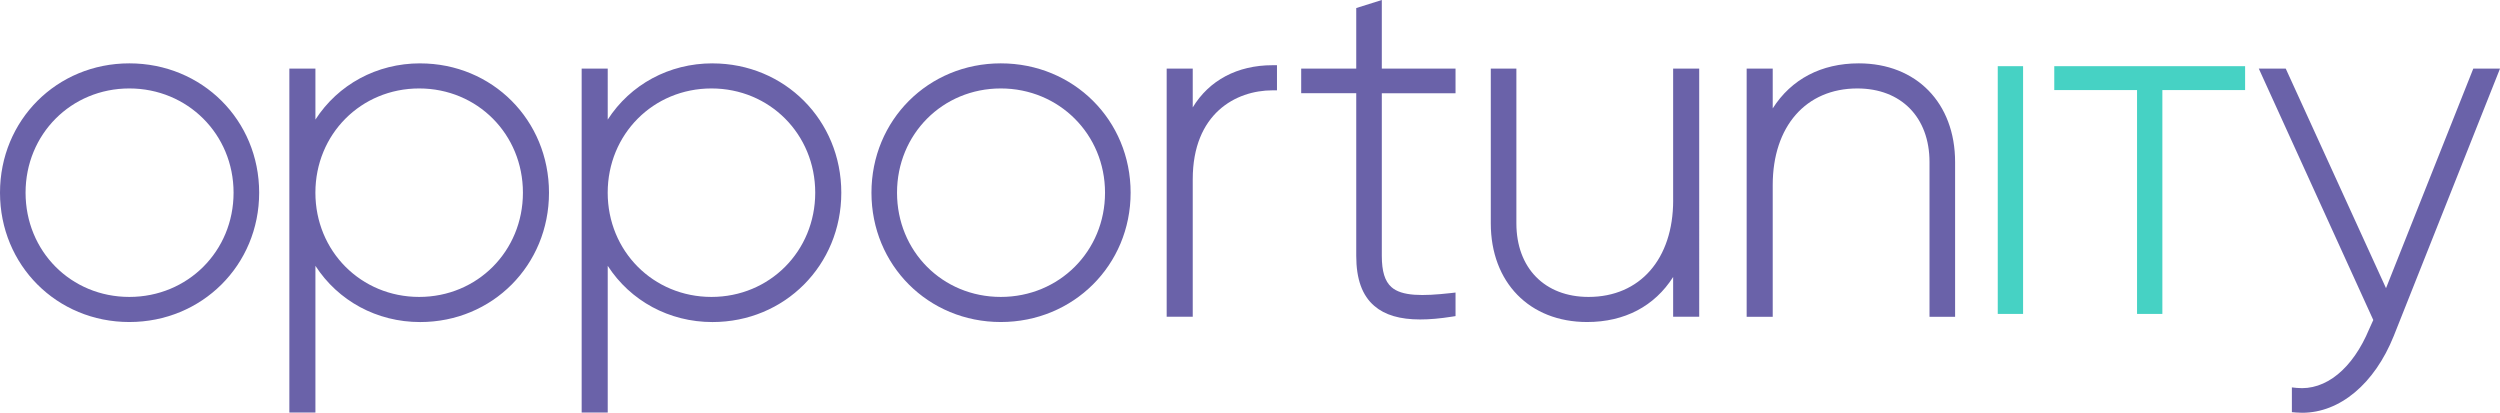
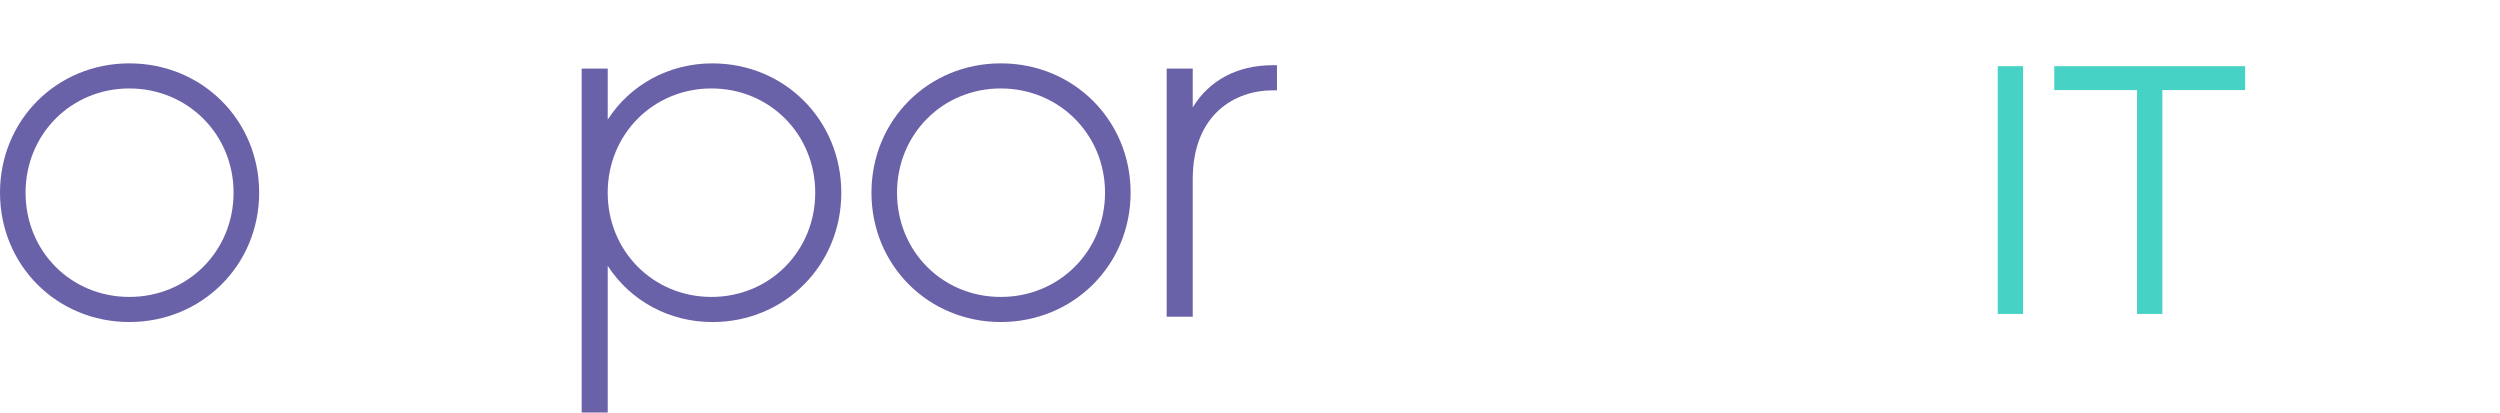
<svg xmlns="http://www.w3.org/2000/svg" xmlns:ns1="http://sodipodi.sourceforge.net/DTD/sodipodi-0.dtd" xmlns:ns2="http://www.inkscape.org/namespaces/inkscape" id="Ebene_1" viewBox="0 0 848.78 140.14" version="1.1" ns1:docname="opportunity_logo.svg" xml:space="preserve" width="848.78" height="140.14" ns2:version="1.3.2 (091e20e, 2023-11-25, custom)">
  <ns1:namedview id="namedview9" pagecolor="#505050" bordercolor="#ffffff" borderopacity="1" ns2:showpageshadow="0" ns2:pageopacity="0" ns2:pagecheckerboard="1" ns2:deskcolor="#505050" ns2:zoom="1.0812271" ns2:cx="427.75473" ns2:cy="59.654444" ns2:window-width="1920" ns2:window-height="1129" ns2:window-x="1912" ns2:window-y="-8" ns2:window-maximized="1" ns2:current-layer="Ebene_1" />
  <defs id="defs1">
    <style id="style1">.cls-1{fill:#6a62a9;}.cls-2{fill:#46d2c4;}</style>
    <clipPath id="b">
      <rect width="800" height="180" id="rect1-5" x="0" y="0" />
    </clipPath>
  </defs>
  <rect class="cls-2" x="678.26" y="22.47" width="8.6" height="84.11" id="rect1" />
  <polygon class="cls-2" points="806.65,268.45 834.74,268.45 834.74,260.34 769.95,260.34 769.95,268.45 798.05,268.45 798.05,344.45 806.65,344.45 " id="polygon1" transform="translate(-72.5,-237.87)" />
  <path class="cls-1" d="M 43.91,21.51 C 19.29,21.51 0,40.8 0,65.42 c 0,24.62 19.29,43.91 43.91,43.91 24.62,0 44.08,-19.29 44.08,-43.91 C 87.99,40.8 68.63,21.51 43.91,21.51 Z M 79.3,65.42 c 0,19.84 -15.54,35.39 -35.39,35.39 -19.85,0 -35.23,-15.54 -35.23,-35.39 0,-19.85 15.47,-35.39 35.23,-35.39 19.76,0 35.39,15.54 35.39,35.39 z" id="path1" />
-   <path class="cls-1" d="m 142.64,21.51 c -14.71,0 -27.86,7.18 -35.55,19.09 V 23.3 h -8.85 v 116.75 h 8.85 v -49.8 c 7.7,11.9 20.85,19.09 35.55,19.09 24.53,0 43.75,-19.29 43.75,-43.91 0,-24.62 -19.22,-43.91 -43.75,-43.91 z m 34.9,43.91 c 0,19.84 -15.47,35.39 -35.23,35.39 -19.76,0 -35.23,-15.54 -35.23,-35.39 0,-19.85 15.47,-35.39 35.23,-35.39 19.76,0 35.23,15.54 35.23,35.39 z" id="path2" />
  <path class="cls-1" d="m 241.88,21.51 c -14.71,0 -27.86,7.18 -35.55,19.09 V 23.3 h -8.85 v 116.75 h 8.85 v -49.8 c 7.7,11.9 20.85,19.09 35.55,19.09 24.53,0 43.75,-19.29 43.75,-43.91 0,-24.62 -19.22,-43.91 -43.75,-43.91 z m 34.9,43.91 c 0,19.84 -15.47,35.39 -35.23,35.39 -19.76,0 -35.23,-15.54 -35.23,-35.39 0,-19.85 15.47,-35.39 35.23,-35.39 19.76,0 35.23,15.54 35.23,35.39 z" id="path3" />
  <path class="cls-1" d="m 339.78,21.51 c -24.62,0 -43.91,19.29 -43.91,43.91 0,24.62 19.29,43.91 43.91,43.91 24.62,0 44.08,-19.29 44.08,-43.91 0,-24.62 -19.36,-43.91 -44.08,-43.91 z m 35.39,43.91 c 0,19.84 -15.54,35.39 -35.39,35.39 -19.85,0 -35.23,-15.54 -35.23,-35.39 0,-19.85 15.47,-35.39 35.23,-35.39 19.76,0 35.39,15.54 35.39,35.39 z" id="path4" />
  <path class="cls-1" d="M 404.95,36.48 V 23.29 h -8.85 v 84.25 h 8.85 V 60.86 c 0,-22.28 14.6,-30.19 27.1,-30.19 h 1.5 v -8.53 h -1.5 c -11.97,0 -21.54,5.14 -27.1,14.32 z" id="path5" />
-   <path class="cls-1" d="m 469.15,0 -8.69,2.73 v 20.56 h -18.69 v 8.36 h 18.69 v 55.21 c 0,7.91 2.02,13.48 6.16,17.03 3.58,3.06 8.63,4.57 15.56,4.57 3.17,0 6.73,-0.31 10.72,-0.94 l 1.27,-0.2 v -8 l -1.67,0.19 C 482.99,100.57 475.92,100.62 472.38,97.45 470.17,95.47 469.14,92.11 469.14,86.87 V 31.66 h 25.03 V 23.3 H 469.14 V 0.01 Z" id="path6" />
-   <path class="cls-1" d="m 568.06,68.02 c 0,19.92 -11.28,32.79 -28.73,32.79 -14.88,0 -24.5,-9.81 -24.5,-24.99 V 23.29 h -8.69 v 52.53 c 0,20.05 13.14,33.51 32.7,33.51 12.73,0 22.91,-5.38 29.21,-15.29 v 13.5 h 8.85 V 23.29 h -8.85 v 44.73 z" id="path7" />
-   <path class="cls-1" d="m 631.07,21.51 c -12.73,0 -22.91,5.38 -29.21,15.29 V 23.3 h -8.85 v 84.25 h 8.85 V 62.82 c 0,-19.92 11.28,-32.79 28.73,-32.79 14.88,0 24.5,9.81 24.5,24.99 v 52.53 h 8.69 V 55.02 c 0,-20.05 -13.14,-33.51 -32.7,-33.51 z" id="path8" />
-   <path class="cls-1" d="M 839.71,23.3 810.08,97.84 776.04,23.3 h -9.15 l 38.87,85.35 -1.36,3 c -5.62,13.55 -14.82,21.04 -24.63,20.05 l -1.65,-0.17 v 8.4 l 1.37,0.12 c 0.71,0.06 1.41,0.09 2.12,0.09 12.78,0 24.55,-9.79 31.09,-26.06 L 848.78,23.3 h -9.08 z" id="path9" />
</svg>